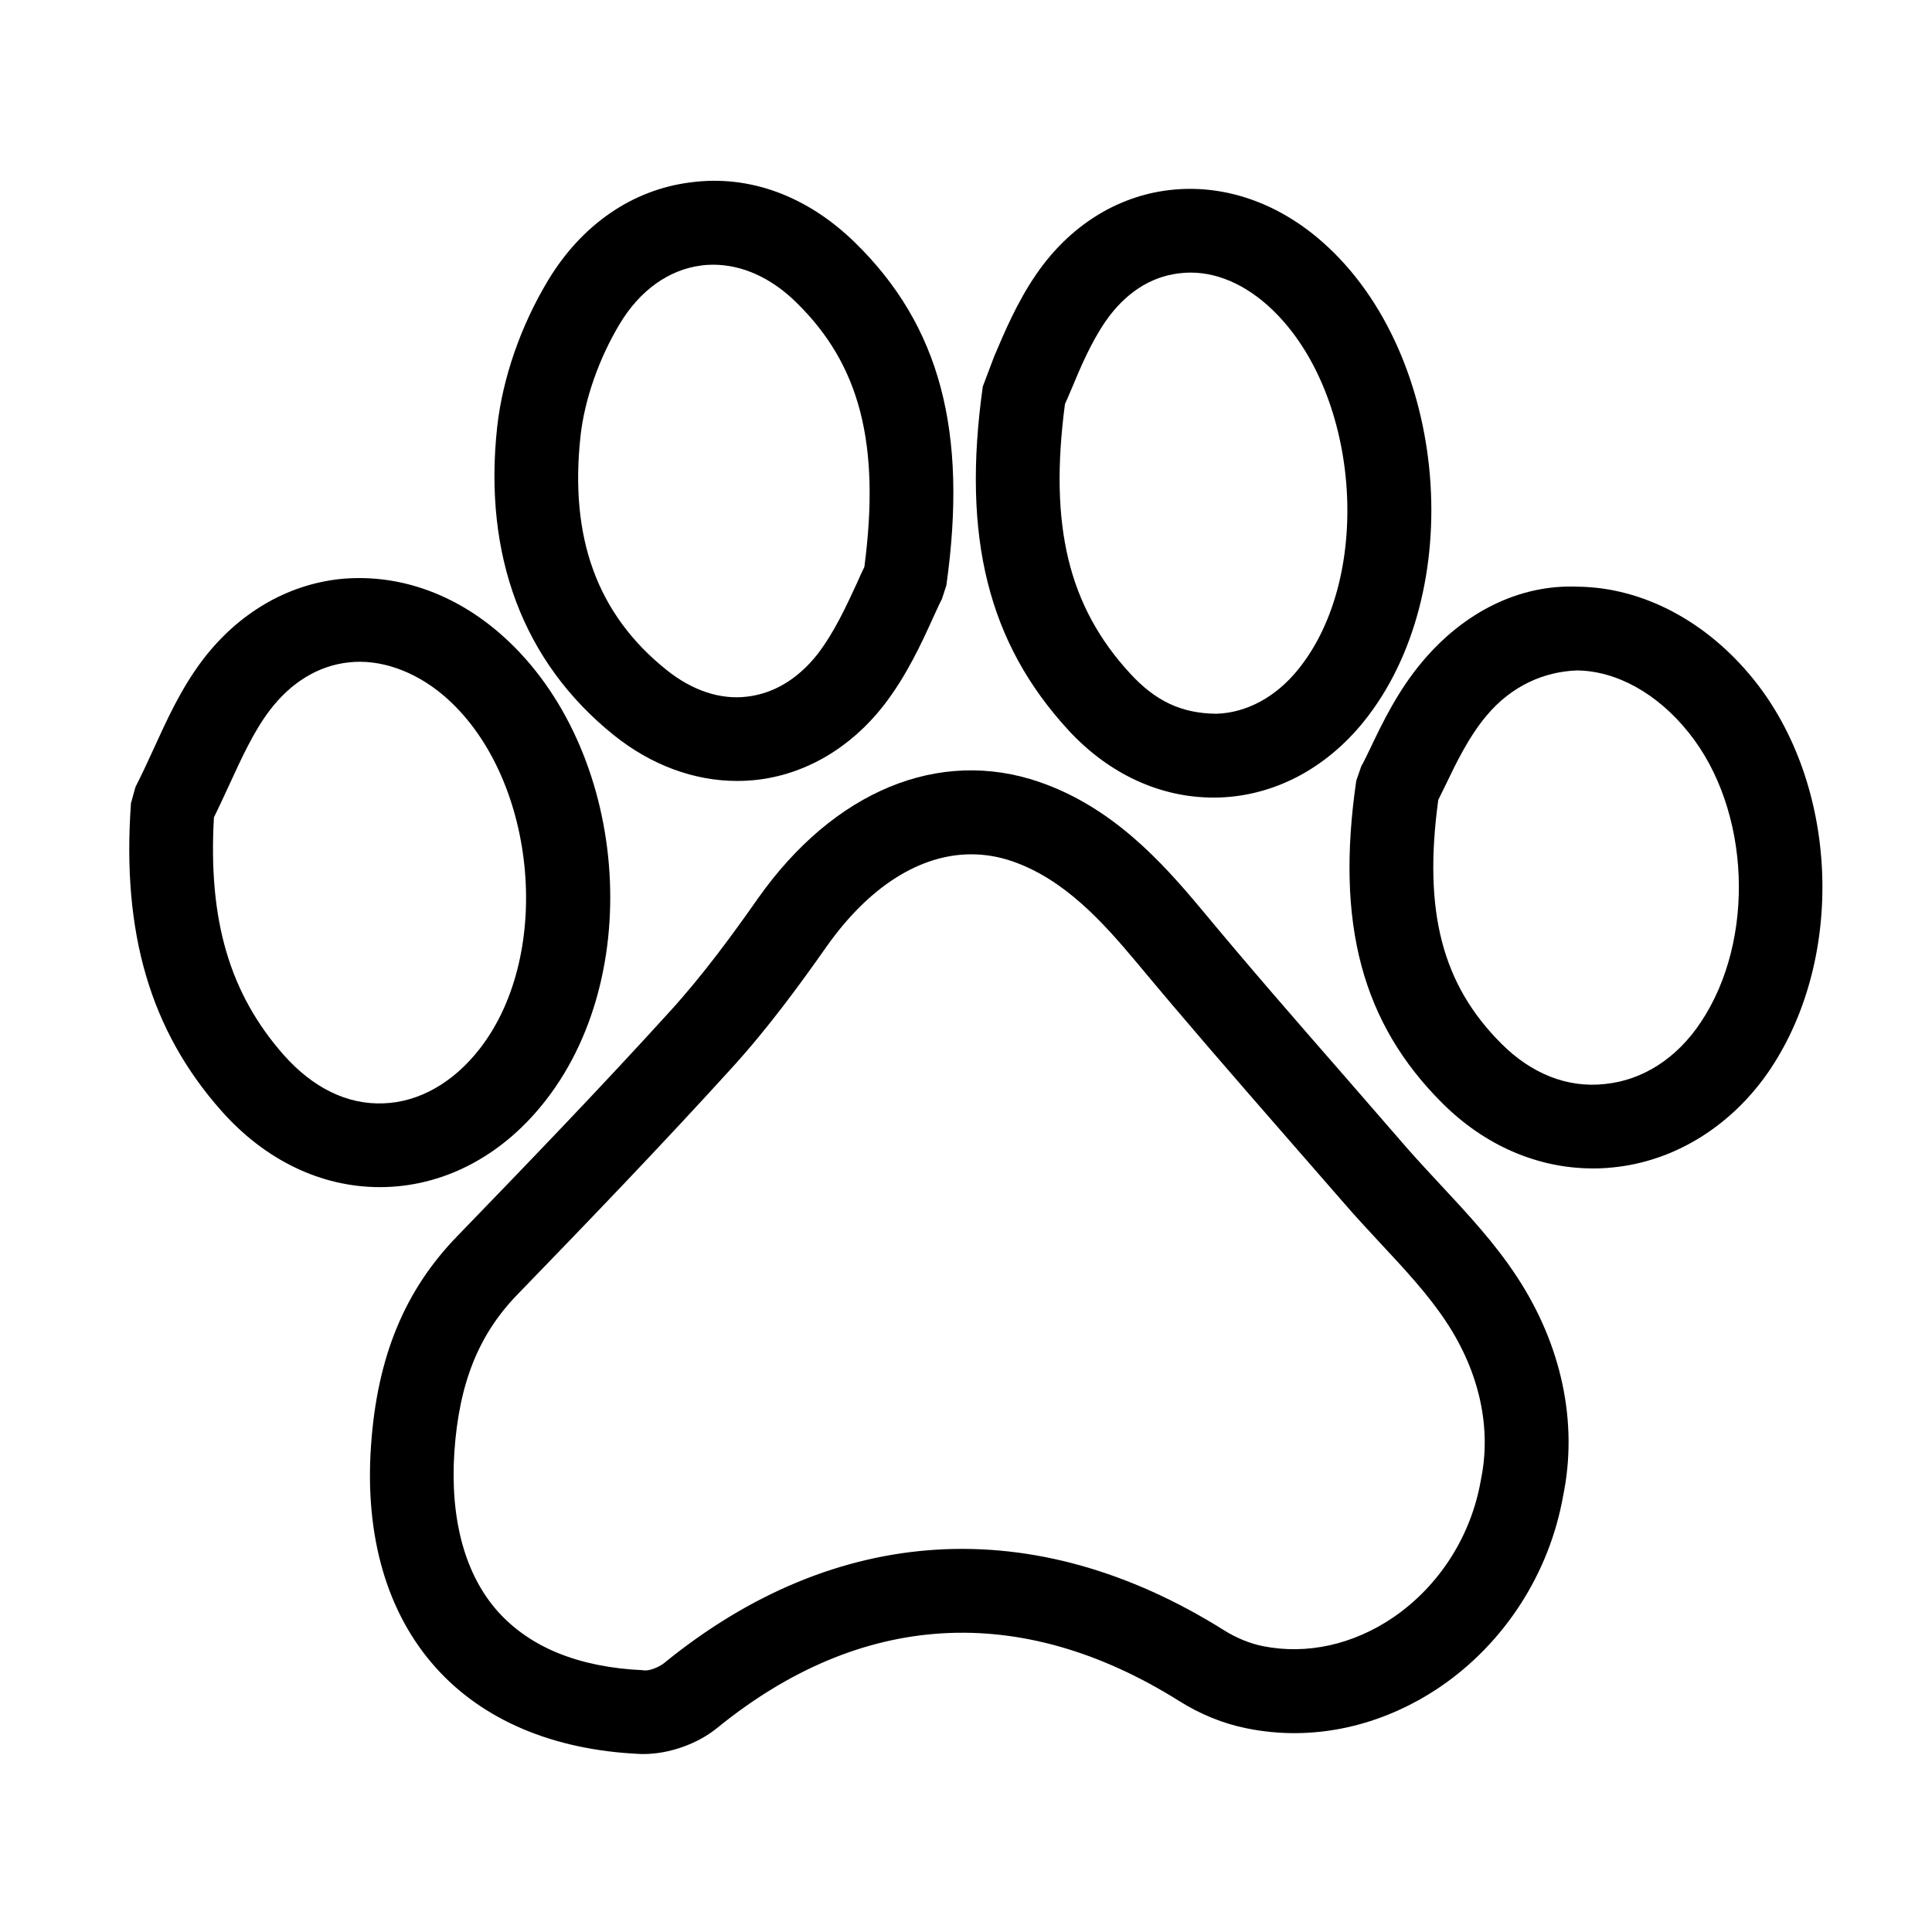
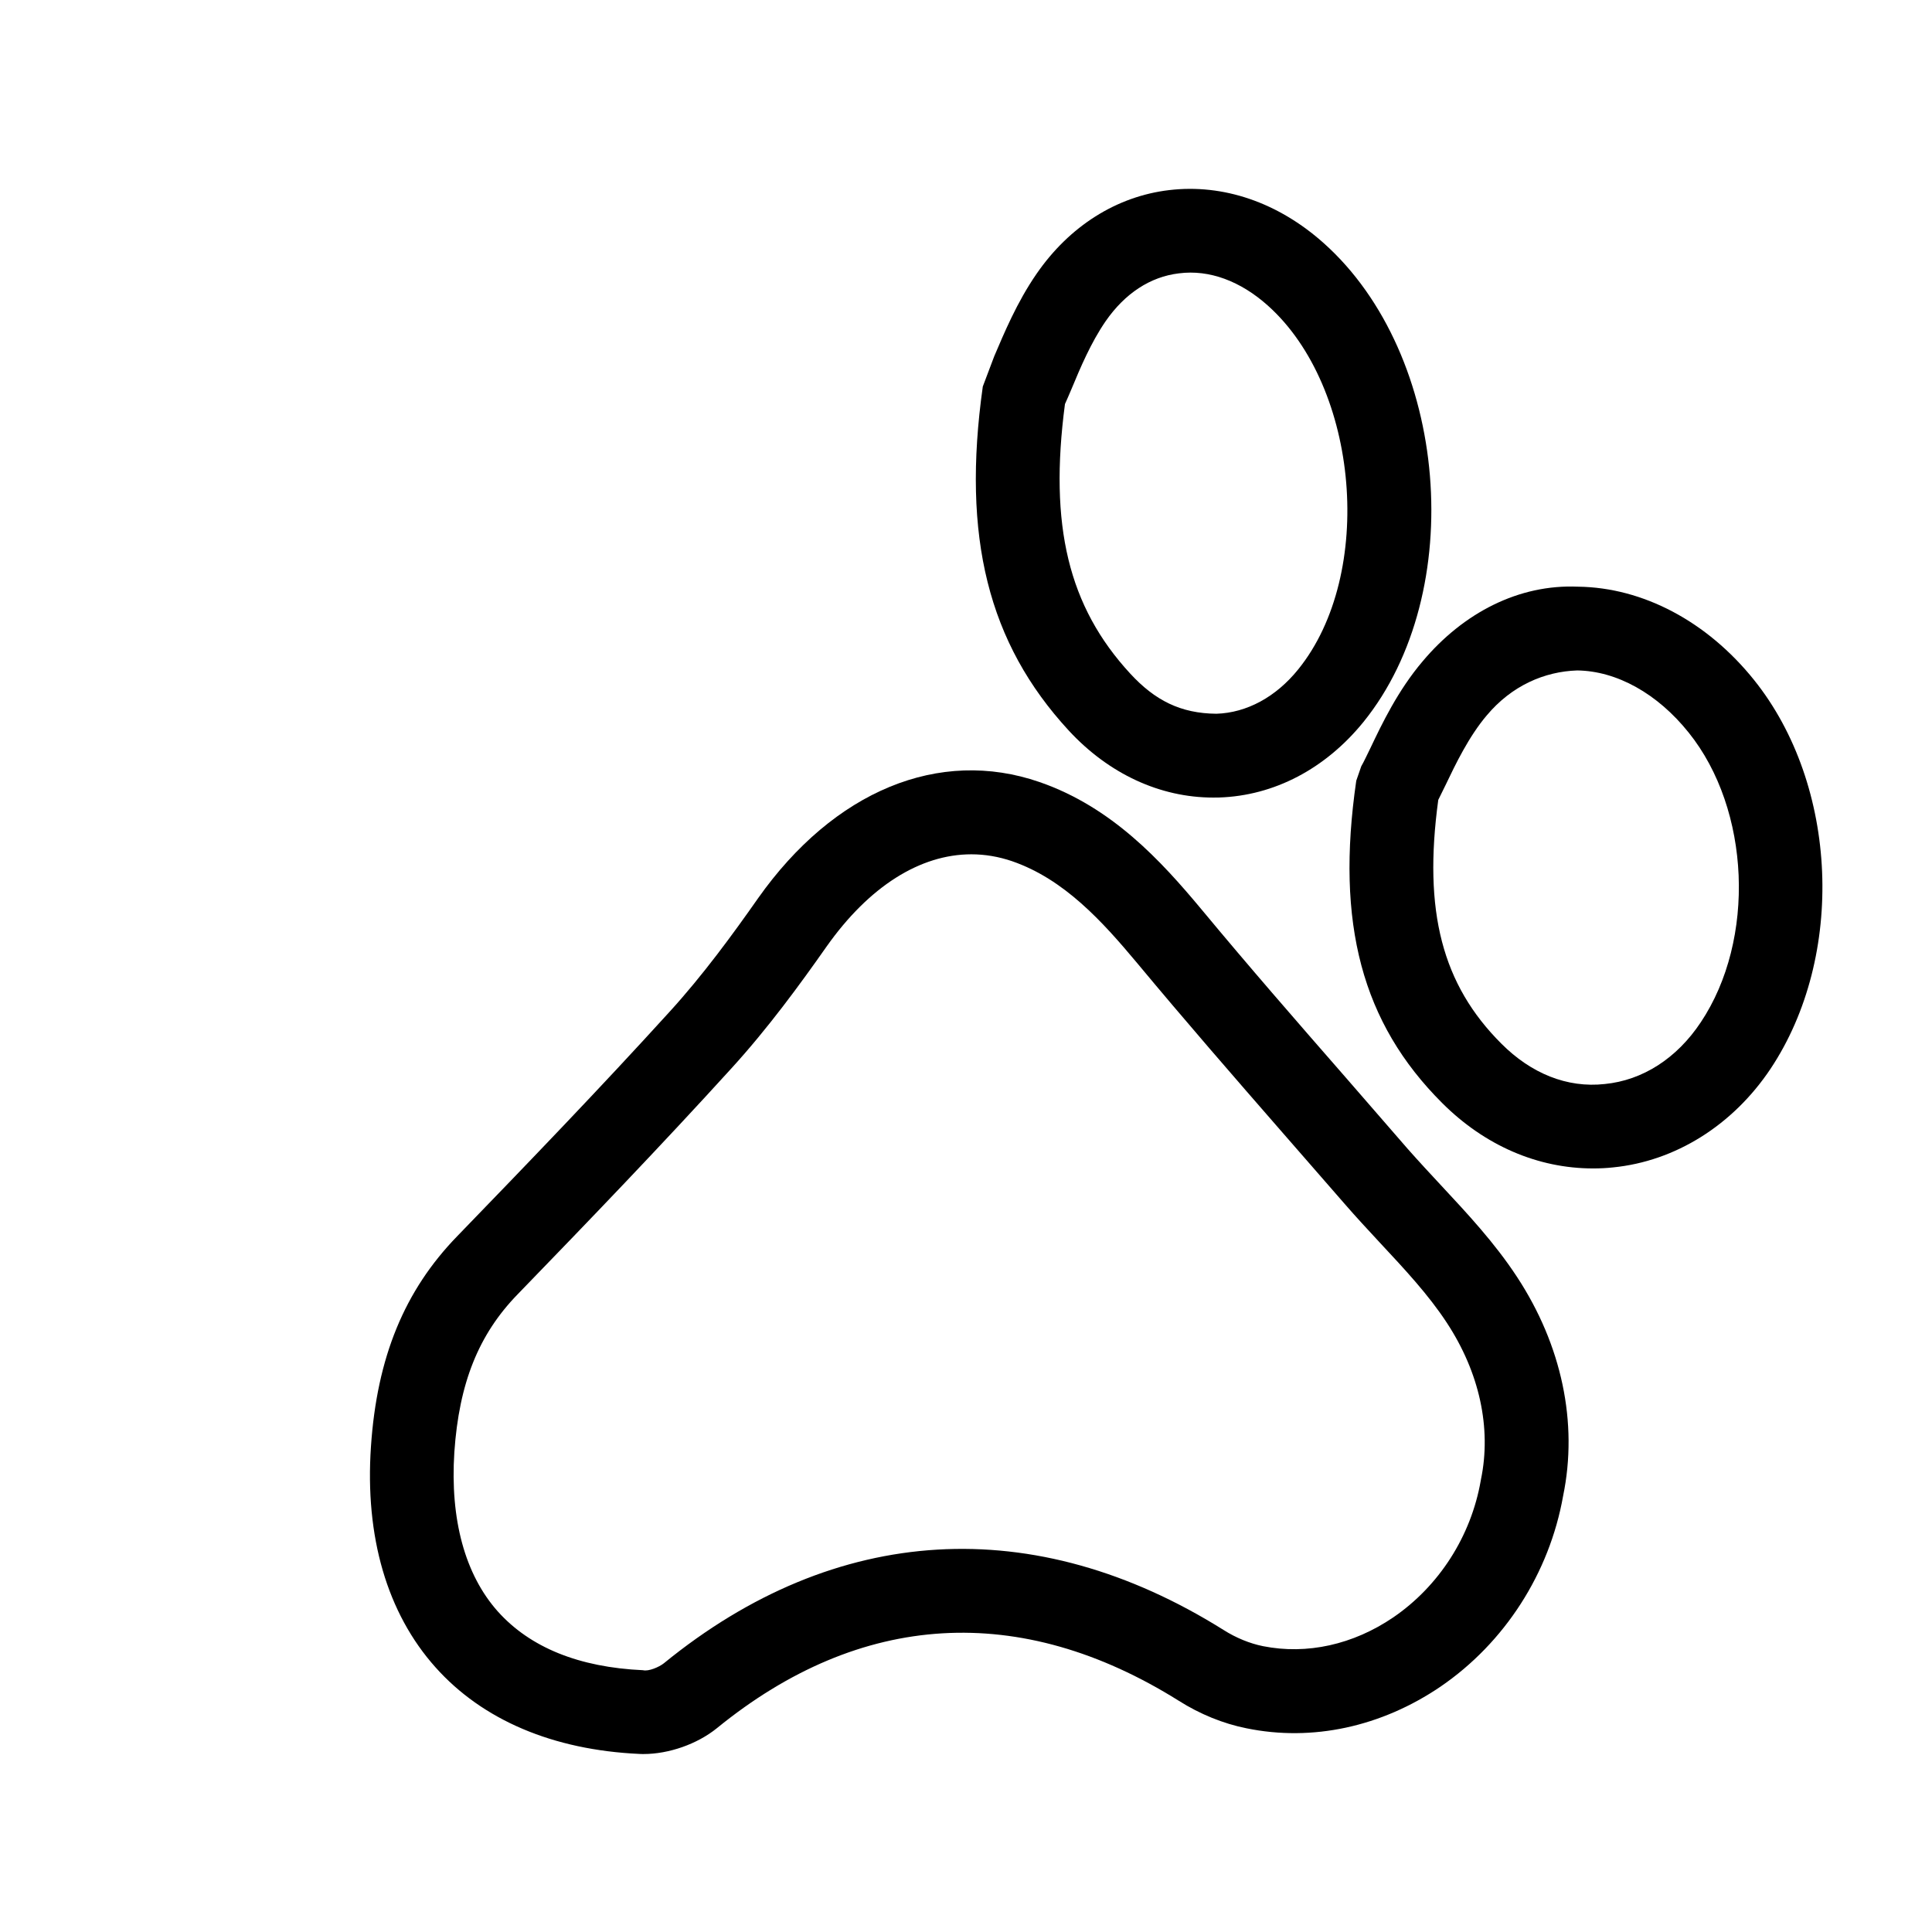
<svg xmlns="http://www.w3.org/2000/svg" width="100%" height="100%" viewBox="0 0 134 134" version="1.1" xml:space="preserve" style="fill-rule:evenodd;clip-rule:evenodd;stroke-linejoin:round;stroke-miterlimit:2;">
-   <rect id="icons" x="-2400" y="0" width="2666.67" height="1066.67" style="fill:none;" />
  <g id="social-fb" />
  <g id="social-ig" />
  <g>
    <path d="M99.945,82.21c-0.781,-0.837 -1.558,-1.678 -2.312,-2.53l-4.303,-4.954c-3.371,-3.859 -6.734,-7.719 -10.003,-11.66c-2.796,-3.354 -6.203,-7.088 -11.232,-8.826c-6.948,-2.399 -14.25,0.604 -19.52,8.066c-1.732,2.47 -3.819,5.333 -6.146,7.882c-4.789,5.27 -9.751,10.421 -14.708,15.543c-3.669,3.774 -5.575,8.411 -5.992,14.597c-0.428,6.268 1.124,11.564 4.476,15.314c3.258,3.652 8.145,5.733 14.137,6.007c0.092,0.008 0.188,0.008 0.287,0.008c1.755,0 3.72,-0.685 5.086,-1.787c9.975,-8.132 21.051,-8.794 32.054,-1.901c1.451,0.918 3.065,1.578 4.677,1.901c4.566,0.94 9.357,-0.096 13.469,-2.89c4.448,-3.042 7.548,-7.858 8.5,-13.225c1.047,-5.069 -0.092,-10.465 -3.204,-15.2c-1.544,-2.355 -3.436,-4.38 -5.266,-6.345m2.772,20.402l-0.017,0.094c-0.674,3.849 -2.89,7.302 -6.065,9.473c-2.787,1.896 -5.991,2.601 -9.031,1.997c-0.91,-0.182 -1.879,-0.576 -2.74,-1.124c-13.116,-8.218 -26.901,-7.413 -38.822,2.312c-0.324,0.259 -1.06,0.576 -1.441,0.479c-4.45,-0.201 -7.831,-1.577 -10.07,-4.071c-2.282,-2.56 -3.32,-6.383 -3.018,-11.054c0.328,-4.793 1.685,-8.165 4.384,-10.941c5.005,-5.165 9.999,-10.359 14.83,-15.674c2.543,-2.787 4.768,-5.839 6.6,-8.447c2.952,-4.18 6.495,-6.402 10.044,-6.402c0.946,-0 1.894,0.16 2.83,0.479c3.613,1.25 6.253,4.174 8.657,7.049c3.305,3.975 6.691,7.869 10.086,11.763l4.305,4.938c0.79,0.912 1.616,1.801 2.442,2.691c1.739,1.865 3.383,3.624 4.656,5.568c2.269,3.453 3.109,7.312 2.37,10.87" style="fill-rule:nonzero;" />
-     <path d="M26.774,82.331c4.262,-0.141 8.214,-2.297 11.131,-6.082c7.084,-9.185 5.438,-24.955 -3.386,-32.447c-3.26,-2.766 -7.126,-4.029 -10.964,-3.639c-3.68,0.402 -7.056,2.393 -9.498,5.608c-1.486,1.957 -2.471,4.131 -3.428,6.227c-0.396,0.867 -0.804,1.747 -1.233,2.586l-0.312,1.124c-0.647,8.997 1.344,15.77 6.253,21.318c3.037,3.44 6.931,5.311 11.005,5.311c0.145,0 0.297,0 0.432,-0.006m-11.936,-25.641c0.372,-0.747 0.715,-1.513 1.072,-2.273c0.872,-1.894 1.689,-3.684 2.787,-5.135c1.482,-1.955 3.381,-3.113 5.487,-3.34c2.147,-0.246 4.54,0.57 6.572,2.287c6.413,5.447 7.704,17.797 2.547,24.473c-1.837,2.379 -4.23,3.742 -6.715,3.824c-2.541,0.098 -4.904,-1.101 -6.899,-3.344c-3.757,-4.254 -5.26,-9.353 -4.851,-16.492" style="fill-rule:nonzero;" />
    <path d="M121.665,47.17c-3.26,-4.067 -7.71,-6.422 -12.214,-6.479c-4.106,-0.178 -7.94,1.802 -10.778,5.174c-1.721,2.027 -2.826,4.343 -3.633,6.04c-0.246,0.491 -0.437,0.923 -0.625,1.242l-0.347,1.002c-1.44,9.905 0.398,16.804 5.962,22.357c2.956,2.952 6.634,4.534 10.459,4.534c0.458,-0 0.923,-0.02 1.385,-0.071c4.32,-0.426 8.306,-2.918 10.926,-6.837c5.208,-7.824 4.709,-19.666 -1.135,-26.962m-3.703,23.734c-1.663,2.506 -4.035,4.024 -6.657,4.281c-2.621,0.291 -5.119,-0.741 -7.169,-2.796c-4.106,-4.097 -5.433,-9.172 -4.38,-16.911c0.158,-0.31 0.33,-0.666 0.52,-1.057c0.674,-1.411 1.601,-3.342 2.843,-4.804c1.732,-2.066 4.001,-3.042 6.272,-3.117c2.742,0.035 5.568,1.602 7.734,4.312c4.288,5.338 4.667,14.357 0.837,20.092" style="fill-rule:nonzero;" />
    <path d="M84.153,55.318c0.131,0 0.268,0 0.394,-0.004c3.819,-0.122 7.377,-1.985 10.02,-5.24c7.283,-9.006 5.928,-25.461 -2.755,-33.21c-3.159,-2.822 -6.963,-4.127 -10.727,-3.678c-3.639,0.432 -6.907,2.494 -9.187,5.799c-1.37,1.98 -2.267,4.151 -2.941,5.728l-0.792,2.096c-1.467,10.44 0.372,17.793 5.951,23.849c2.782,3.014 6.338,4.66 10.037,4.66m-10.29,-27.293c0.141,-0.313 0.298,-0.67 0.464,-1.068c0.591,-1.422 1.332,-3.188 2.353,-4.671c1.34,-1.937 3.1,-3.091 5.088,-3.327c2.117,-0.274 4.275,0.544 6.165,2.233c6.352,5.677 7.441,18.643 2.111,25.232c-1.548,1.92 -3.573,3.014 -5.675,3.08c-2.489,-0.021 -4.266,-0.927 -5.981,-2.787c-4.281,-4.645 -5.638,-10.249 -4.525,-18.692" style="fill-rule:nonzero;" />
-     <path d="M42.577,50.991c2.575,2.07 5.568,3.174 8.541,3.174c0.465,0 0.921,-0.025 1.385,-0.077c3.365,-0.387 6.486,-2.215 8.777,-5.148c1.607,-2.066 2.661,-4.388 3.433,-6.086c0.236,-0.514 0.433,-0.959 0.615,-1.301l0.31,-0.953c1.503,-10.682 -0.451,-18.011 -6.313,-23.752c-3.29,-3.228 -7.31,-4.75 -11.431,-4.198c-4.037,0.505 -7.554,2.928 -9.891,6.813c-1.895,3.154 -3.136,6.752 -3.517,10.128c-0.983,8.958 1.813,16.356 8.091,21.4m-2.312,-20.76c0.281,-2.526 1.274,-5.36 2.721,-7.771c1.396,-2.326 3.406,-3.759 5.647,-4.045c0.274,-0.041 0.554,-0.056 0.833,-0.056c2.018,-0 4.046,0.918 5.777,2.631c4.41,4.313 5.825,9.815 4.708,18.332c-0.165,0.336 -0.339,0.715 -0.518,1.126c-0.7,1.514 -1.555,3.393 -2.728,4.919c-1.348,1.713 -3.033,2.732 -4.876,2.948c-1.886,0.233 -3.836,-0.428 -5.613,-1.86c-4.788,-3.838 -6.728,-9.143 -5.951,-16.224" style="fill-rule:nonzero;" />
  </g>
</svg>